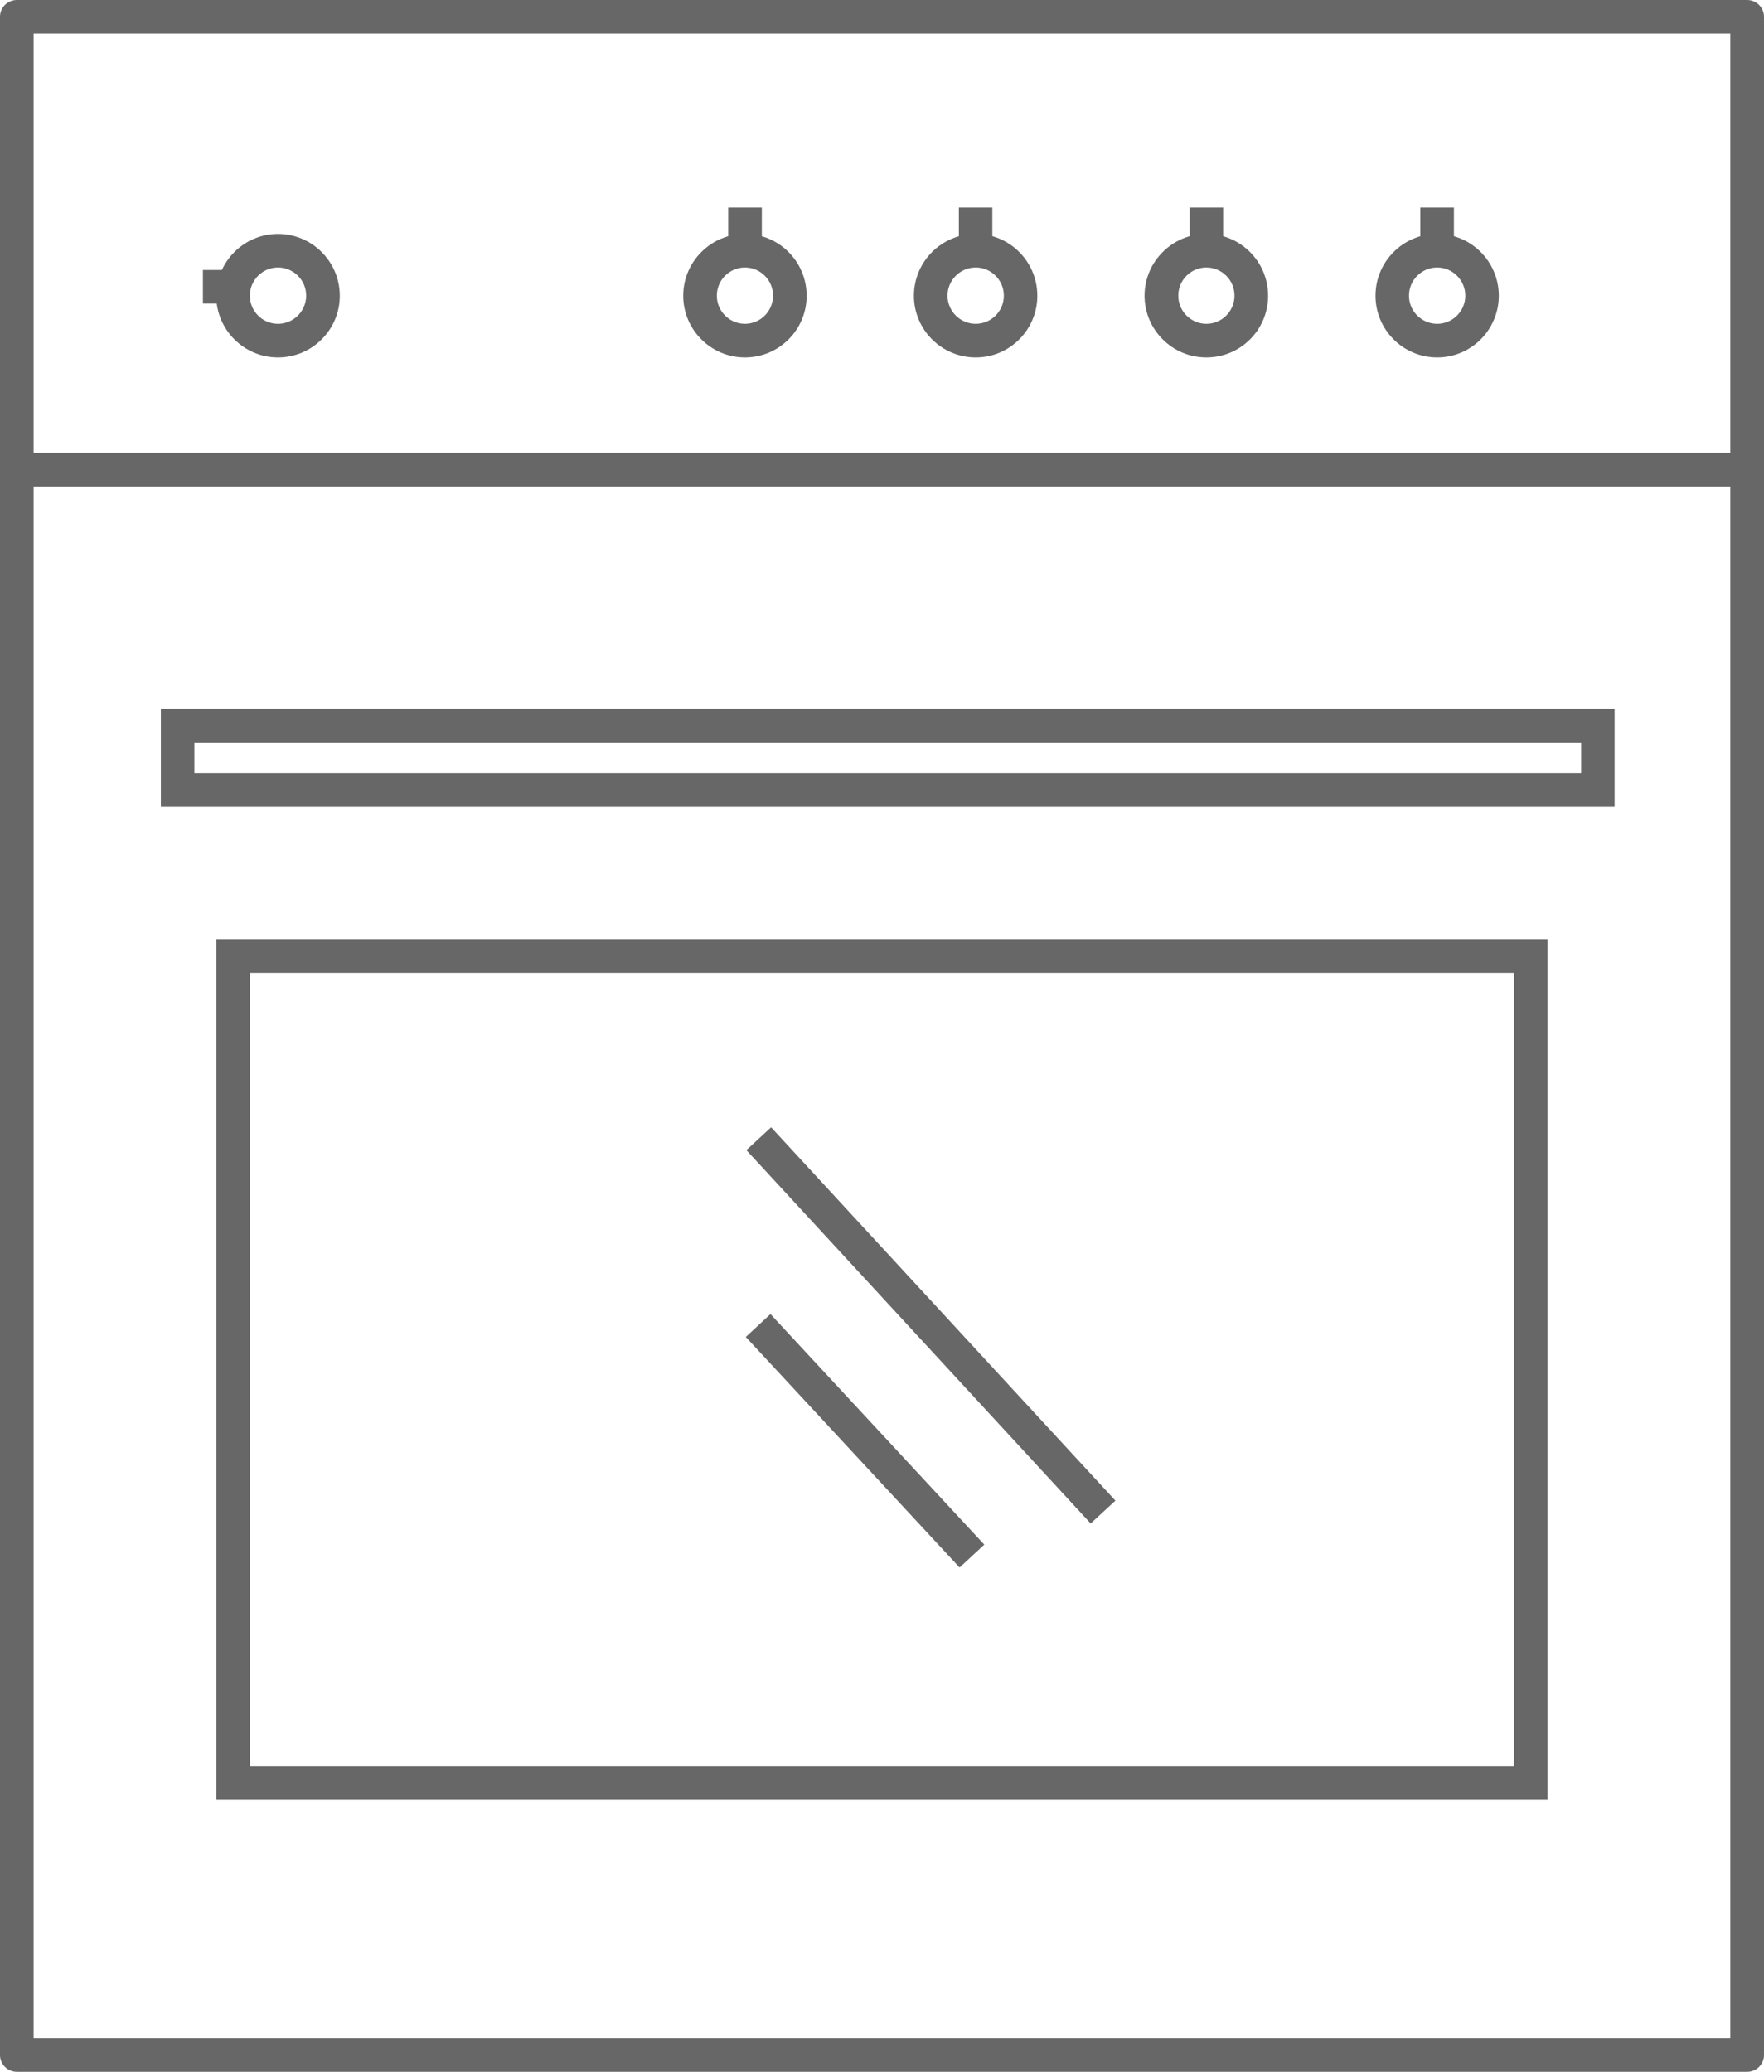
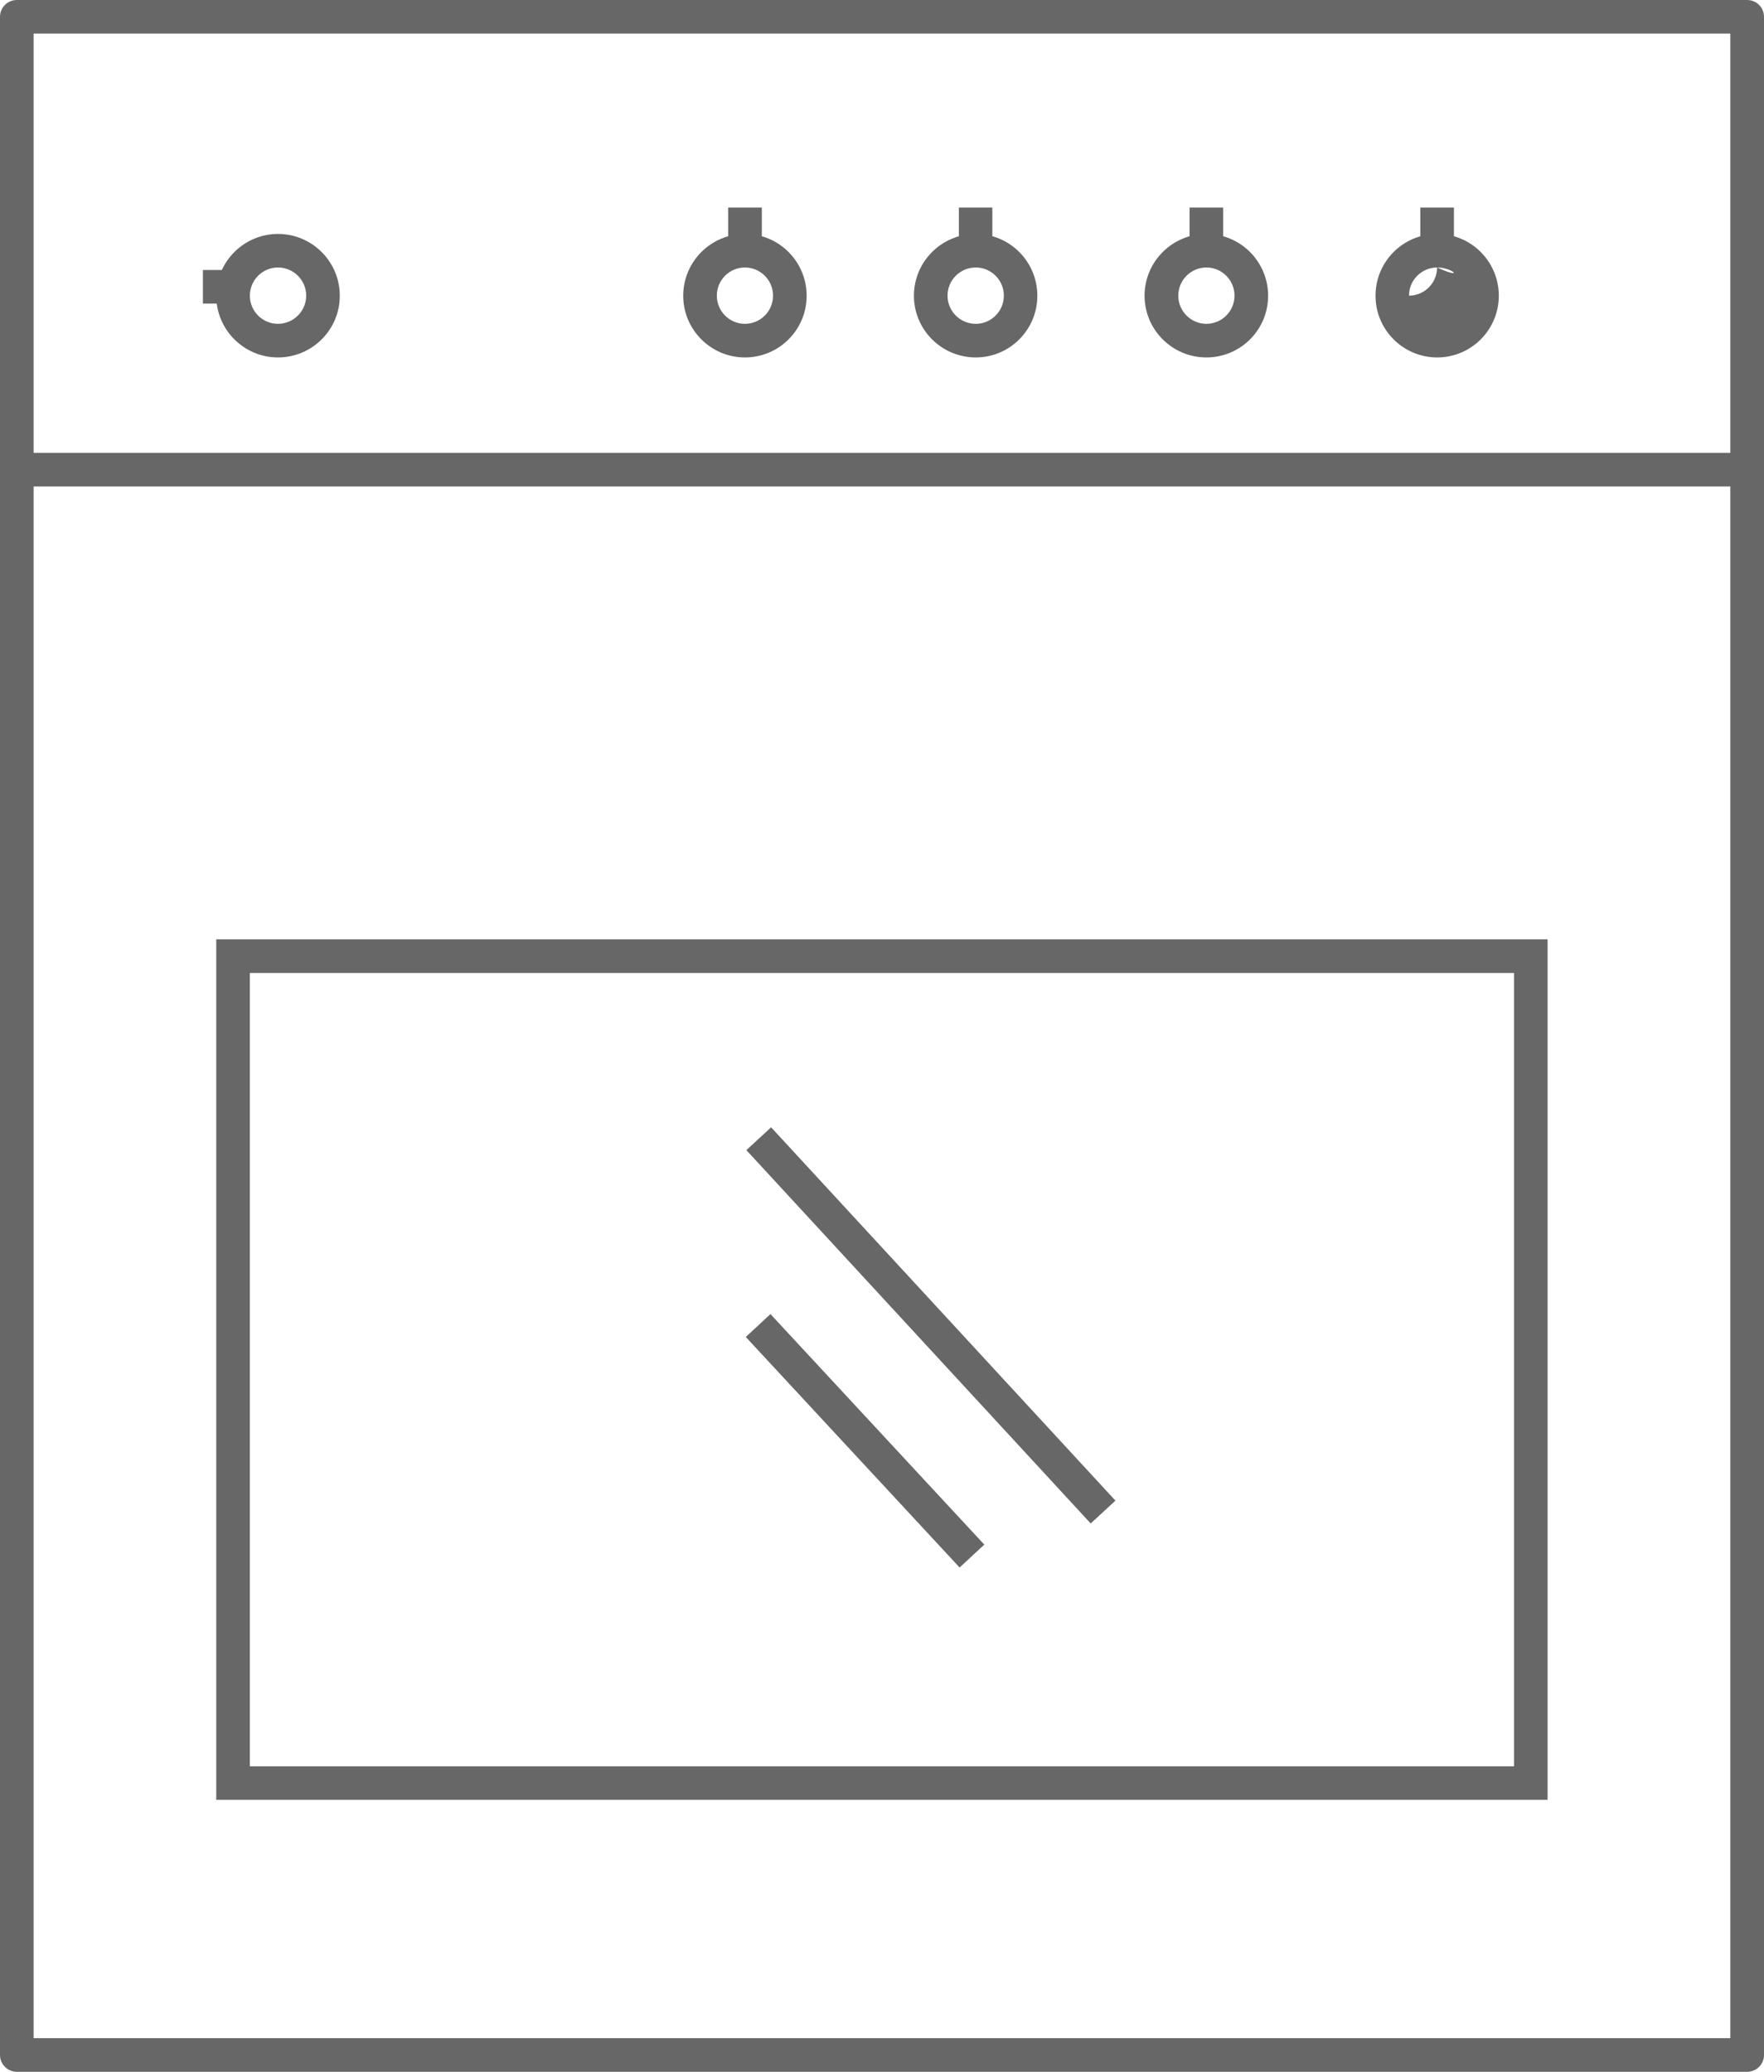
<svg xmlns="http://www.w3.org/2000/svg" version="1.1" id="Layer_1" x="0px" y="0px" viewBox="0 0 28.184 33.096" enable-background="new 0 0 28.184 33.096" xml:space="preserve">
  <g>
    <path fill="#676767" d="M27.914,0H0.27C0.121,0,0,0.12,0,0.268v32.56c0,0.148,0.121,0.268,0.27,0.268h27.645   c0.148,0,0.269-0.119,0.269-0.268V0.268C28.184,0.12,28.063,0,27.914,0z M27.646,0.537v6.697H0.537V0.537H27.646z M0.537,32.559   V7.771h27.109v24.788H0.537z" />
    <g>
      <path fill="#676767" d="M24.727,28.752H3.455V15.006h21.271V28.752z M3.992,28.216H24.19V15.543H3.992V28.216z" />
    </g>
    <g>
      <rect x="10.826" y="20.907" transform="matrix(0.678 0.735 -0.735 0.678 20.347 -4.124)" fill="#676767" width="8.114" height="0.538" />
    </g>
    <g>
      <rect x="11.304" y="22.75" transform="matrix(0.68 0.733 -0.733 0.68 21.299 -2.764)" fill="#676767" width="5.024" height="0.538" />
    </g>
    <g>
-       <path fill="#676767" d="M25.797,12.891H2.57v-1.567h23.227V12.891z M3.106,12.354h22.156v-0.494H3.106V12.354z" />
-     </g>
+       </g>
    <g>
      <path fill="#676767" d="M4.441,5.71c-0.543,0-0.986-0.442-0.986-0.986c0-0.544,0.443-0.987,0.986-0.987    c0.545,0,0.988,0.443,0.988,0.987C5.43,5.268,4.986,5.71,4.441,5.71z M4.441,4.273c-0.248,0-0.449,0.202-0.449,0.45    c0,0.248,0.201,0.45,0.449,0.45c0.248,0,0.451-0.202,0.451-0.45C4.893,4.476,4.69,4.273,4.441,4.273z" />
    </g>
    <g>
      <path fill="#676767" d="M11.902,5.71c-0.543,0-0.986-0.442-0.986-0.986c0-0.544,0.443-0.987,0.986-0.987    c0.545,0,0.986,0.443,0.986,0.987C12.889,5.268,12.447,5.71,11.902,5.71z M11.902,4.273c-0.248,0-0.449,0.202-0.449,0.45    c0,0.248,0.201,0.45,0.449,0.45c0.248,0,0.449-0.202,0.449-0.45C12.352,4.476,12.15,4.273,11.902,4.273z" />
    </g>
    <g>
      <path fill="#676767" d="M15.59,5.71c-0.545,0-0.988-0.442-0.988-0.986c0-0.544,0.443-0.987,0.988-0.987    c0.543,0,0.984,0.443,0.984,0.987C16.574,5.268,16.133,5.71,15.59,5.71z M15.59,4.273c-0.25,0-0.451,0.202-0.451,0.45    c0,0.248,0.201,0.45,0.451,0.45c0.248,0,0.449-0.202,0.449-0.45C16.039,4.476,15.838,4.273,15.59,4.273z" />
    </g>
    <g>
      <path fill="#676767" d="M19.275,5.71c-0.545,0-0.988-0.442-0.988-0.986c0-0.544,0.443-0.987,0.988-0.987    c0.545,0,0.986,0.443,0.986,0.987C20.262,5.268,19.82,5.71,19.275,5.71z M19.275,4.273c-0.248,0-0.449,0.202-0.449,0.45    c0,0.248,0.201,0.45,0.449,0.45c0.248,0,0.449-0.202,0.449-0.45C19.725,4.476,19.523,4.273,19.275,4.273z" />
    </g>
    <g>
-       <path fill="#676767" d="M22.963,5.71c-0.545,0-0.986-0.442-0.986-0.986c0-0.544,0.441-0.987,0.986-0.987    c0.543,0,0.984,0.443,0.984,0.987C23.947,5.268,23.506,5.71,22.963,5.71z M22.963,4.273c-0.25,0-0.451,0.202-0.451,0.45    c0,0.248,0.201,0.45,0.451,0.45c0.246,0,0.449-0.202,0.449-0.45C23.412,4.476,23.209,4.273,22.963,4.273z" />
+       <path fill="#676767" d="M22.963,5.71c-0.545,0-0.986-0.442-0.986-0.986c0-0.544,0.441-0.987,0.986-0.987    c0.543,0,0.984,0.443,0.984,0.987C23.947,5.268,23.506,5.71,22.963,5.71z M22.963,4.273c-0.25,0-0.451,0.202-0.451,0.45    c0.246,0,0.449-0.202,0.449-0.45C23.412,4.476,23.209,4.273,22.963,4.273z" />
    </g>
    <g>
      <rect x="11.635" y="3.316" fill="#676767" width="0.537" height="0.482" />
    </g>
    <g>
      <rect x="3.242" y="4.313" fill="#676767" width="0.482" height="0.537" />
    </g>
    <g>
      <rect x="15.32" y="3.316" fill="#676767" width="0.535" height="0.482" />
    </g>
    <g>
      <rect x="19.006" y="3.316" fill="#676767" width="0.537" height="0.482" />
    </g>
    <g>
      <rect x="22.693" y="3.316" fill="#676767" width="0.537" height="0.482" />
    </g>
  </g>
</svg>